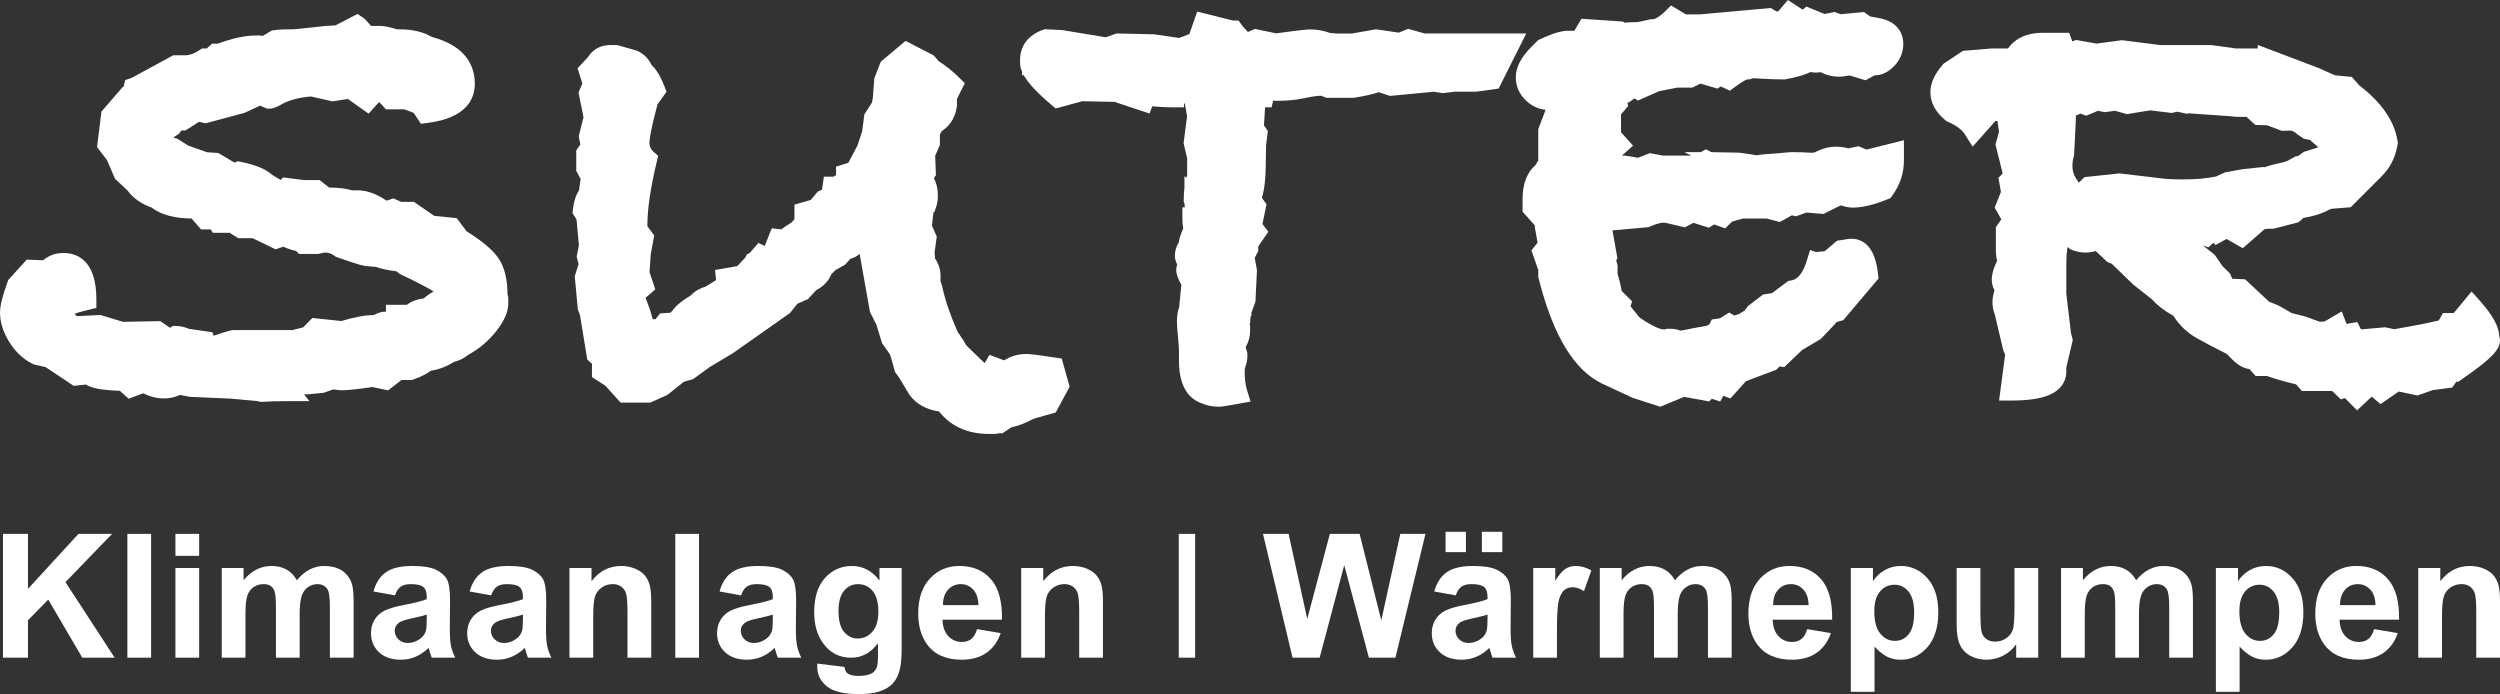
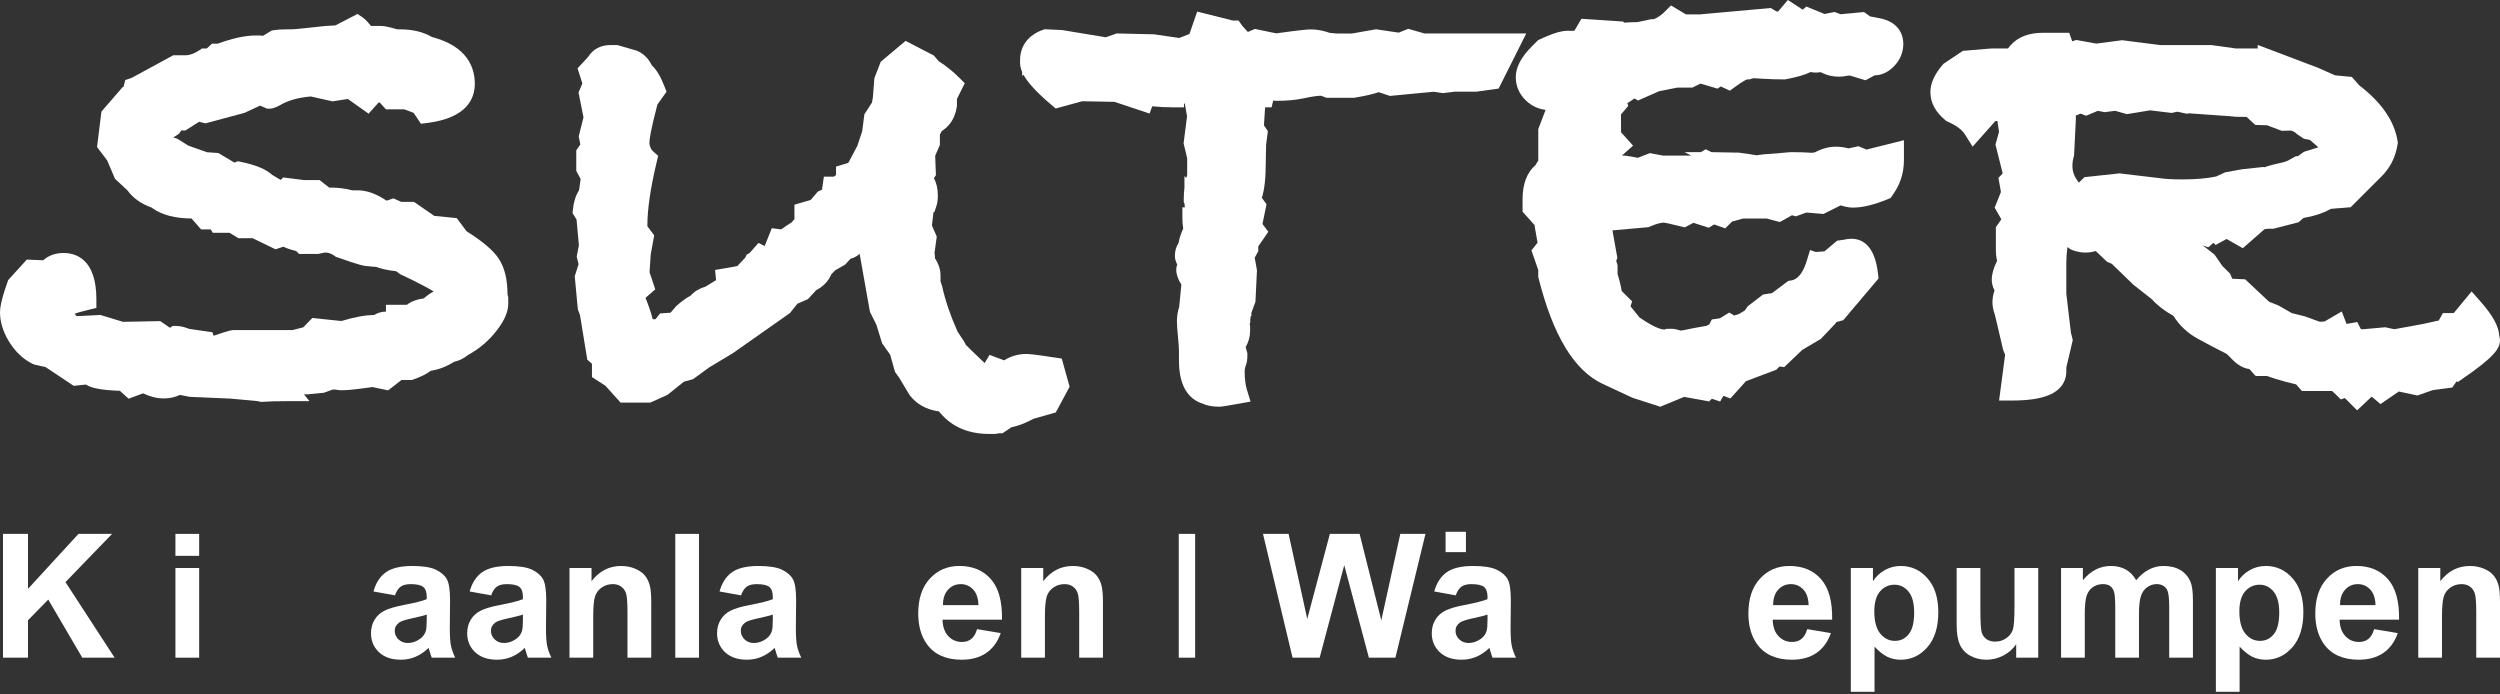
<svg xmlns="http://www.w3.org/2000/svg" id="Ebene_2" viewBox="0 0 2269.45 630.07">
  <rect x="0" y="0" width="2269.45" height="630.07" fill="#333333" stroke="none" />
  <defs>
    <style>.cls-1{fill:#fff;}</style>
  </defs>
  <g id="Ebene_2-2">
    <g id="Ebene_1-2">
      <path class="cls-1" d="M460.71,267.37c-.03-14.04-2.71-24.81-8.22-32.95h0c-5-7.38-14.47-15.4-28.95-24.49l-8.94-11.92-20.38-2.04-18.4-12.69h-11.51l-7.18-3.19-6.23,2.08c-9.31-6.33-18.01-9.41-26.47-9.41h-4.77c-5.95-1.64-12.67-2.48-19.99-2.48h-.87l-8.67-6.81h-13.98l-19.09-2.39-2.27,2.27-7.85-4.71c-5.74-5.17-14.76-8.9-28.18-11.68l-2.83-.59-3.17,1.19-14.64-8.68-10.29-.69-16.86-5.98-10.12-6.32-3.55-1.07,5.37-3.58,1.85-2.78h3.75l12.45-7.92,5.78,1.44,35.53-9.56,14.06-6.53,6.45,2.76h2.05c2.21,0,4.21-.66,6.73-1.74,1.81-.78,3.51-1.67,5.07-2.67l.72-.36c6.71-3.35,15.16-5.46,25.12-6.29l19.58,4.42,13.97-2.15,18.81,13.33,9.03-10.03,1.06-.13,5.68,6.24h16.65c.97.3,2.49.84,4.8,1.76,1.45.58,2.67,1.06,3.71,1.46l6.58,9.87,6.15-.79c35.35-4.54,42.77-21.83,42.77-35.54,0-14.75-6.8-33.97-38.91-42.45-7.94-4.6-17.57-6.92-28.66-6.92h-2.83c-9.02-2.73-12.81-3.1-15.12-3.1h-8.76c-3.84-4.76-5.69-6.48-7.33-7.59l-4.92-3.3-20.07,10.41-9,.5-.45.04c-4.17.42-9.94,1.05-17.16,1.87-8.86,1.02-12.59,1.17-14.02,1.17h-3.71c-4.67,0-8.44.25-11.52.75l-1.89.31-8.03,4.82-2.77-.31h-3.65c-9.57,0-20.9,2.43-34.6,7.43h-5.14l-4.81,4.33h-4.28l-2.52,1.68c-4.48,2.99-8.66,4.51-12.4,4.51h-11.21l-33.8,18.38-.14.08c-3.27,1.85-4.31,2.24-4.39,2.27l-5.23,1.72-1.35,5.34c-.1.39-.19.72-.28,1.01l-.79.13-19.22,22.21-3.96,32.18,9.14,12.06,7.16,16.75,11.29,10.53c5.01,6.95,12.41,12.2,22.03,15.64l.87.67c8.65,6.06,20.5,9.14,35.25,9.17l8.67,9.9h8.78l1.86,3.09h15.21l8.05,4.95h12.92l20.79,10.06,7.1-2.37c3.32,1.59,7.14,2.87,11.54,3.87l2.67,2.67h17.75l1.19-.3c3.72-.93,4.96-.94,5.01-.94,2.8,0,5.54,1,8.36,3.05l1.17.85,1.37.48c20.95,7.4,24.83,8,27.47,8h.45c2.17.32,4.47.52,6.88.59,5.01,1.84,11.14,3.16,18.59,4.02l3.56,2.67.93.44c15.9,7.45,24.67,12.27,29.49,15.25-2.84,1.48-5.82,3.55-9.02,6.28-6.27.81-11.4,2.76-15.33,5.84h-18.95v6.2c-3.55-.12-7.11.9-10.89,3.09h-.16c-7.69,0-17.34,1.77-29.45,5.41l-26.33-2.77-8.24,8.48-9.67,2.49h-53.2c-2.12,0-4.42.34-17.78,4.95h-.88l-.92-2.92-21.1-3.11c-4.5-1.78-8.41-2.64-11.94-2.64h-3.03l-2.47,1.65-8.83-6.04-33.81.65-20.58-6.24-21.37,1.1-1.85-1.9c.15-.16.29-.31.44-.47,1.3-.51,4.46-1.57,11.52-3.27l7.66-1.85v-7.88c0-36.54-18.68-41.99-29.81-41.99-7.29,0-13.57,2.27-18.45,6.62l-14.9-.62-16.87,18.56-.67,1.89c-6.07,17.02-6.77,23.85-6.77,27.5,0,8.37,2.55,16.95,7.61,25.57,5.97,9.96,13.46,17.1,22.28,21.24l1,.47,10.4,2.31,25.56,17.04,3.56-.35c3.48-.35,5.88-.6,7.55-.78,4.62,2.97,12.84,5.03,30.83,5.67l7.95,7.15,13.18-4.86c6.29,3.07,12.57,4.62,18.74,4.62,5.33,0,10.25-1.07,14.68-3.19l8.89,1.76,36.42,1.57,24.61,2.25,3.93.79,1.38-.11c5.04-.39,12.27-.59,21.51-.59h20.81l-4.95-6.19h3.33l14.59-1.41,8.19-2.92h2.25c2.27.43,3.93.62,5.3.62,4.6,0,10.25-.45,16.8-1.33l9.29-1.24,2.18-.36,14.46,3.04,12.09-9.41h9.42l1.62-.57c6.64-2.34,11.8-4.93,15.65-7.85,7.02-.99,14.13-3.72,21.22-8.15,4.42-.93,8.61-2.99,12.48-6.15,10.33-5.57,19.23-13.2,26.46-22.69,6.8-8.89,10.1-16.75,10.1-24.02v-5.58l-.3-1.21c-.21-.85-.29-1.3-.31-1.47l-.05.09Z" />
      <path class="cls-1" d="M957.35,324.55c-18.27-2.85-23.32-3.21-25.68-3.21-7.31,0-14.07,1.94-20.12,5.78l-13.26-4.97-4.42,7.37-.14-.03-12.01-11.49-4.96-4.96-1.41-2.82-6.07-9.1c-6.53-14.69-11.2-28.35-13.87-40.62l-.11-.52-1.58-4.75.07-.14v-4.84c0-5.38-1.68-10.65-5.01-15.7-.07-1.91-.22-3.55-.43-4.98l2.02-14.8-4.38-10.01,1.4-12.13.84-.1,1.98-6.02c.76-2.32,1.12-5.28,1.12-9.31,0-6.4-1.42-11.47-3.54-15.49l1.8-2.69-.65-17.66,4.26-9.73v-9.48l1.74-3.22c5.7-3.55,11.75-10.05,13.62-21.88l.12-.77v-6.47l7.12-14.25-5.11-5.1c-5.53-5.52-11.73-10.5-18.44-14.83l-4.63-5.29-25.56-13.22-22.54,18.93-5.8,14.91-1.32,17.13-.82,4.95-6.91,10.68-2.02,15.52-4.38,13.15-8.19,15.42-11.15,3.43v7.65c-.73.48-1.41.98-2.06,1.5h-8.99l-1.69,11.83-3.87,1.76-6.32,7.47-14.83,4.36v13.24l-1.29,1.29-1.09,1.46c-3.39,2.05-6.62,4.2-9.64,6.44l-8.54-1.07-6.46,16.16-5.65-2.82-8.13,9.29-2.46,1.23-1.45,2.9-7.23,7.65-20.12,3.5.92,9.21-9.54,5.87c-5.55,1.64-10.08,4.37-13.52,8.15-4.29,2.37-8.54,5.44-12.67,9.17l-.48.43-5.11,5.96-9.49.63-2.75,3.44c-.49.62-.96,1.22-1.39,1.81h-2.6c-1.26-5.31-3.41-11.7-6.51-19.37l8.87-7.69-5.21-15.62,1.07-16.04,3.16-17.36-6.19-8.25v-1c0-14.44,2.82-33.66,8.4-57.11l1.38-5.82-4.47-3.97c-1.79-1.59-2.92-3.85-3.45-6.92v-1.08c0-2.69.96-10.76,7.25-34.67l8.27-11.58-1.96-5.04c-3.5-8.98-7.15-15.07-11.31-18.81-3.96-8.11-9.68-11.81-13.96-13.49l-17.44-5.02h-6.46c-8.63,0-15.71,3.82-20.07,10.8l-9.55,10.31,4.35,13.79-3.48,8.13,4.5,22.55-4.33,17.36,1.46,7.32-3.69,5.29v18.68l3.97,7.39-1.46,10.25c-2.98,4.55-4.84,10.34-5.55,17.28l-.35,3.4,3.65,5.86,2.13,23.48-2.01,10.08,1.72,6.89-3.47,11.01,2.79,30.01,1.98,5.29,6.61,40.41,4.24,3.72v12.08l12.13,7.81,13.85,15.34h27.02l15.49-6.97,14.9-11.92,8.44-2.41,14.69-10.69,21.29-12.77,51.91-36.5,6.78-8.47,9.56-4.18,7.52-8.15c6.46-3.28,11.16-8.22,13.75-14.47l3.68-3.68,8.88-5.07,4.81-5.29c3-.72,5.88-2.16,8.28-4.46l9.37,52.69,5.85,11.7,5.18,16.83,7.35,10.42,4.34,15.5,3.91,5.48c3.22,5.24,6.24,10.28,8.99,14.99l.35.59.42.54c6.15,7.82,14.75,12.61,25.64,14.24l.61.09,1.2,1.4c10.62,12.63,25.48,19.04,44.18,19.04h5.95l.98-.2c1.6-.32,2.3-.4,2.49-.42h2.89l8.19-5.46c6.1-1.2,12.63-3.71,19.85-7.62l20.31-5.8,12.58-23.36-7.15-25.55-6.35-.99-.12.03Z" />
      <path class="cls-1" d="M1687.19,132.72l-9.22,1.98c-3.83-1.02-7.7-1.54-11.55-1.54-6.11,0-12.54,1.76-19.16,5.23l-2.72.3c-5.8-.39-11.76-.58-17.74-.58-1.45,0-4.16.13-13.19,1.07-10.61.63-15.91,1.19-18.96,1.8-5.19-.93-10.45-1.72-15.79-2.37-.17-.02-.34-.04-.52-.06-8.22-.14-16.45-.28-24.67-.43-.16-.07-.29-.12-.39-.18l-4.84-2.43-4.46,2.61h-14.81l6.12,3.1h-25.79l-11.8-2.21-10.87,4.23c-3.03-.65-6.86-1.29-11.6-1.93l-.66-.09h-.67c-.53,0-1.06,0-1.59.03l10.15-9.02-10.89-12.15-.07-16.2,6.53-7.67-.77-3.07h.99l5.43-3.76,3.24,1.85,19.09-8.4,16.53-3.31h13.75l7.27-3.63,15.56,4.54,2.93-1.96,8.33,3.85,4.76-3.51c6.93-5.1,9.95-6.42,10.78-6.72h2.13l3.6-1.11,7.93.47c7.12.42,13.78.64,19.78.64h.92l.9-.17c9.84-1.82,17.14-3.94,22.47-6.54,1.7.34,3.3.51,4.81.51.87,0,2.07-.06,4.28-.4l1.14.57c4.68,2.35,9.94,3.54,15.62,3.54,2.64,0,4.91-.25,6.91-.77l2.69-.3,14.43,4.33,8.23-4.49c6.52-.02,12.59-2.95,18.04-8.71,5.22-5.54,7.99-12.41,7.99-19.86,0-5.87-2.19-19.9-22.46-23.46l-7.67-1.44-5.57-3.98-21.23,1.99-5.47-2.05-9.13,1.83-16.48-6.74-3.29,2.82-13.5-8.77-8.57,10.13-1.53.39-5.42-3.25-64.7,5.82h-12.26l-13.6-8.16-5.52,5.52c-3.34,3.34-6.72,5.69-10.07,6.97h-2.49l-12.39,2.65c-4.71.02-8.71.19-12.06.5l-1.02-1.02-37.76-2.52-6.42,10.91h-6.04c-5.14,0-11.52,1.69-19.54,5.19l-7.27,3.23-5.65,5.65c-9.88,9.88-14.69,19.08-14.69,28.12,0,8.08,3.22,15.41,9.29,21.17,5.05,4.81,11.02,7.64,17.79,8.42l-6.66,17.48v28.6c-.93,1.3-1.74,2.64-2.44,4.01-7.83,6.67-11.8,17.12-11.8,31.13v11.25l10.94,12.22.27,2.39,2.39,13.52-5.57,6.96,6.21,17.86v6.37l.31,1.21c13.28,52.23,32.26,83.53,58.09,95.74l27.17,12.64,25.12,8.13,21.73-8.95,22.7,4.13,2.43-2.43,7.58,2.53,2.91-5.23,6.36,2.44,14.12-15.69,27.6-10.43,2.94-2.94,4.19.6,16.3-15.56,16.93-10.03,13.31-14.01.88-1.31,6.19-1.69,32.01-37.83-.46-4.26c-2.85-26.3-14.72-31.83-24.18-31.83-2.3,0-4.47.28-6.47.82l-6.45.92-11.49,9.67-7.85.6-5.26-1.75-3,9.8c-5,16.33-12,17.44-14.3,17.81l-2.45.39-14.83,11.12-8.1,1.25-13.74,10.51-2.79,3.91-5.26,3.24-4.43,1.38-4.5-2.7-8.35,5.22-7.43,1.06-2.18,4.36-2.58,1.41c-9.11,1.54-16.08,2.86-21.26,4.04l-2.54.28c-3.09-1.12-5.73-1.64-8.17-1.64h-4.11l-1.55.52c-.14.05-.24.08-.32.1h-.83c-1.54,0-7.62-.81-22.18-10.96l-8.09-10.1,1.47-4.42-9.48-9.46c-.86-5.13-2.11-10.28-3.73-15.37v-7.92l-1.24-4.11,1.07-2.51-4.48-25.09,32.71-2.9,1.49-.65c6.42-2.79,10.34-3.46,12.55-3.5.75.09,3.91.6,15.21,3.42l3.74.93,7.76-4.16,14.04,4.45,4.79-2.98,10.09,3.59,6.24-6.21,9.93-2.75h21.47l11.92,3.18,11.05-6.14,3.44.98,9.65-3.45,15.49,1.29,15.56-7.78c.39.1.84.23,1.37.38,3.8,1.1,6.93,1.63,9.58,1.63,8.83,0,19.18-2.47,31.63-7.55l2.6-1.06,1.67-2.26c7.04-9.56,10.62-20.3,10.62-31.93v-18.38l-33.97,8.49-7.26-3.02.08-.02ZM1573.57,138.73c.99,0,1.7.29,2.04.46-.68-.15-1.36-.31-2.04-.46Z" />
      <path class="cls-1" d="M2268.77,304.82c-.45-8.67-6-18.72-17.36-31.51l-7.75-8.72-16.2,19.6h-9.83l-3.77,6.76-15.24,3.33-25.13,4.57-8.2-1.76-20.89,1.84-1.34-.33-3.14-6.27-9.76,1.72-4.36-11.32-15.58,9.08-4.25.3-13.97-5.01-11.54-2.87-12.42-7.07-8.19-3.25-21.76-20.37-11.67-.5-2-4.65-6.92-6.87-7.14-10.36-10.8-8.49,5.09,1.87,4.47-3.91c.08-.07.15-.13.23-.2l1.94,1.94,9.98-5.44,14.69,8.39,19.51-17.07c.56-.25,1.77-.62,4.03-.62h4.36l22.72-5.86,4.52-3.95c9.17-1.48,17.25-4.11,24.07-7.84l1.11-.44,17.64-1.41,27.98-27.98c7.14-7.14,11.8-15.7,13.86-25.44l.99-4.95-.28-1.77c-2.84-18.01-14.49-34.96-34.62-50.38l-6.92-7.78-15.29-1.46-15.22-6.77-54.92-20.82v3.24h-19.64l-22.28-3.1h-46.48l-34.7-4.42-23.27,3.06-18.4-3.29-3.58,1.26-2.74-7.76h-23.79c-17.16,0-26.61,6.83-31.81,14.24h-15.23l-25.69,2.15-17.52,11.65-.9,1.05c-7.45,8.69-11.08,16.81-11.08,24.83,0,9.4,4.55,17.94,13.52,25.38l1.06.88,1.26.56c7.61,3.38,12.79,7.2,15.41,11.35l7.09,11.25,20.71-23.3h1.77l1.49,9.81-3.23,11.62,6.41,25.63-.09.91-3.63,3.63,2.27,12.84-5.71,14.28,2.48,4.23c1.67,2.85,2.82,4.87,3.61,6.31-.73,1.09-1.74,2.55-3.12,4.49l-1.86,2.61v20.53c0,3.54.37,6.91,1.11,10.07-3.24,6.54-4.83,12.19-4.83,17.16,0,2.58.51,6,2.48,9.62-1.25,3.97-1.86,7.54-1.86,10.8,0,3.55.74,7.33,2.26,11.55l7.46,31.71,1.78,4.46-5.48,41.52h11.41c14.65,0,25.6-1.57,33.49-4.79,14.03-5.73,16.13-15.86,16.13-21.38v-3.82l5.86-24.85-1.67-6.72-4.19-35.48v-28.02c0-4.82.36-9.62,1.06-14.36,1.34,1.32,2.91,2.32,4.75,2.97,3.95,1.42,7.79,2.14,11.43,2.14,3.18,0,6.37-.47,9.47-1.4l10.33,9.79,4.28,1.83,19.47,18.89,16.99,13.35c4.82,5.45,11.37,10.51,19.52,15.05,5.37,8.68,12.83,15.67,22.22,20.8,8.86,4.85,17.51,9.39,25.72,13.49l.1.05c.5.4,1.89,1.59,4.84,4.69,5.19,5.48,10.57,8.56,16,9.19l5.68,6.31h10.16c5.5,1.92,11.25,3.68,17.1,5.24l4.96,1.24c1.62.41,3.13.78,4.53,1.13l5.26,6.01h27.35s.05.04.07.06c1.26,1.09,2.43,2.16,3.47,3.2l4.37,4.37,3.71-1.24,11.17,11.17,13.1-12.37c.81.54,1.57,1.1,2.26,1.69l5.82,4.99,16.66-11.4,16.86,3.61,14.05-4.92,17.61-2.3,3.83-5.53,1.32.44,4.1-2.82c28.62-19.68,34.05-27.43,34.05-34.86v-.99l-.65-3.24-.03.02ZM1882.49,142.33l.3-1.07,1.6-32.21v-4.18l4.34-1.73,5.04,1.93,10.64-4.47,6.17,1.23,9.48-1.25,10.67,3.04,21.2-3.45,19.47,2.36,5.11-1.14,8.8,1.89,1.9-.48.29.1,36.38,2.55,6.04.6,9.46.05,7.92,7.32,10.73.3,13.28,5.03,8.44-.23c2.15.71,3.79,1.6,4.81,2.62l.69.69,6.18,4.12,5.51,1.1,7.61,6.69-13.1,4.07-5.52,4.01h-1.81l-7.19,3.99-3.55,1.33c-8.04,1.71-13.74,3.22-17.42,4.6l-.29.11-1.06-.27-19.1,2.05-15.59,2.81-8.22,3.79c-8.12,1.74-18.28,2.63-30.21,2.63-9.34,0-16.28-.37-20.63-1.1-12.28-1.45-24.56-2.91-36.84-4.36h0l-31.7,3.4-2.43,2.26c-.95.88-1.86,1.8-2.74,2.75l-1.5-2.11c-2.03-2.85-3.33-5.75-3.94-8.78-.36-1.78-.38-3.24-.4-4.08-.07-3.64.6-6.59,1.18-8.52h0Z" />
      <path class="cls-1" d="M1293.33,30.43l-14.94-4.27-8.68,3.47-20.64-3.05-21.78,3.84h-14.06c-2.61-.28-4.54-.46-6-.55-5.95-2.1-11.81-3.17-17.45-3.17-2.57,0-8.47.41-31.24,3.57l-19.33-4-6.43,2.75-4.58-5.04-3.92-5.34h-5.06l-32.45-8.11-7.04,20.35-9.31,3.58-22.77-3.32-34.01-.78-9.83,3.47-39.51-6.53-16.18-.78-.26.21c-1.9.55-14.3,4.37-19.49,16.08-2.92,6.58-2.37,13.18-2.37,14.3,0,2.6.6,5.31,1.86,8.21v3.6l1.26-1.03c4.04,7.43,12.16,16.11,25.17,27.17l4.02,3.41,24.13-6.58,29.23.56,31.84,10.61,2.47-6.58c6.17.63,12.46.95,18.79.95h10v-3.22l.76-.41,2.04,11.8-3.14,24.46,3.25,13.63v15.14c-.28.88-.55,1.79-.79,2.71l-1.69-1.69v10.54c-.41,3.33-.62,6.84-.62,10.51v2.59l.63,1.13c.03,1.22.15,2.43.35,3.61h-2.22v10c0,3.19.25,6.29.76,9.25-2.25,4.92-3.61,9.14-4.18,12.9-2.23,3.4-3.39,7.44-3.39,11.89,0,2.49.67,5.02,2.12,7.84-.57,1.5-.89,2.99-.89,4.54,0,4.22,1.53,8.74,4.65,13.75l-1.99,20.43c-1.35,3.77-2.04,8.09-2.04,12.86,0,3.27.32,7.96.98,14.34.58,5.62.88,9.96.88,12.9v8.67c0,26.99,11.99,36.24,22.59,39.14l.91.46.68.23c3.54,1.18,7.61,1.75,12.44,1.75,1.47,0,3.79-.2,17.26-2.64l11.1-2.01-3.32-10.78c-1.35-4.38-2.03-10.05-2.03-16.86,0-1.41.23-2.8.72-4.26l.49-1.46c.89-2.22,1.26-4.96,1.26-9.13v-1.4l-1.58-5.52c2.69-4.65,4.05-9.59,4.05-14.75v-4.73l-.37-1.09c.77-3.75,1-4.66,1.05-4.82-.19.69-.49,1.37-.89,2.03l.88-5h.57c0-.75-.03-1.61-.13-2.51l.04-.26,3.71-10.07,1.37-28.68-2.05-11.27,3.24-5.95v-4.39l9.12-13.25-5.32-7.09,3.7-17.86-4.25-5.85c2.42-7.54,3.56-18.14,3.57-32.6l.28-15.45,1.61-12.5-3.55-5.25,1.04-16.35h5.92l1.42-6.25,1.63.34h1.02c9.92,0,18.11-.75,25.01-2.28,8.88-1.93,13.5-2.33,15.81-2.33l4.98,1.86h24.91l.81-.14c9.66-1.61,16.77-3.24,21.62-4.97l10.21,3.41,39.83-3.8,8.16,1.25,11.28-1.33h19.27l20.11-2.79,25.09-50.02h-92.18v.05Z" />
      <path class="cls-1" d="M2.71,597.03v-112.38h22.69v49.91l45.84-49.91h30.51l-42.32,43.77,44.62,68.61h-29.36l-30.89-52.74-18.4,18.78v33.96H2.71Z" />
-       <path class="cls-1" d="M115.63,597.03v-112.38h21.54v112.38h-21.54Z" />
      <path class="cls-1" d="M159.25,504.58v-19.93h21.54v19.93h-21.54,0ZM159.25,597.03v-81.41h21.54v81.41h-21.54,0Z" />
-       <path class="cls-1" d="M201.26,515.62h19.85v11.12c7.1-8.64,15.56-12.96,25.37-12.96,5.21,0,9.74,1.07,13.57,3.22s6.98,5.39,9.43,9.74c3.58-4.34,7.44-7.59,11.58-9.74s8.56-3.22,13.26-3.22c5.98,0,11.04,1.21,15.18,3.64,4.14,2.43,7.23,5.99,9.28,10.69,1.48,3.48,2.22,9.1,2.22,16.87v52.05h-21.54v-46.53c0-8.08-.74-13.29-2.22-15.64-1.99-3.07-5.06-4.6-9.2-4.6-3.02,0-5.85.92-8.51,2.76s-4.57,4.54-5.75,8.09c-1.18,3.55-1.76,9.16-1.76,16.83v39.1h-21.54v-44.62c0-7.92-.38-13.03-1.15-15.33s-1.95-4.01-3.56-5.14c-1.61-1.12-3.79-1.69-6.55-1.69-3.32,0-6.31.89-8.97,2.68s-4.56,4.37-5.71,7.74c-1.15,3.37-1.73,8.97-1.73,16.79v39.56h-21.54v-81.41h0Z" />
      <path class="cls-1" d="M358.57,540.46l-19.55-3.53c2.2-7.87,5.98-13.7,11.35-17.48,5.37-3.78,13.34-5.67,23.92-5.67,9.61,0,16.76,1.14,21.46,3.41,4.7,2.28,8.01,5.16,9.93,8.66,1.92,3.5,2.87,9.93,2.87,19.28l-.23,25.14c0,7.16.34,12.43,1.04,15.83.69,3.4,1.98,7.04,3.87,10.92h-21.31c-.56-1.43-1.25-3.55-2.07-6.36-.36-1.28-.61-2.12-.77-2.53-3.68,3.58-7.62,6.26-11.81,8.05s-8.66,2.68-13.42,2.68c-8.38,0-14.99-2.27-19.82-6.82-4.83-4.55-7.24-10.3-7.24-17.25,0-4.6,1.1-8.7,3.3-12.3,2.2-3.6,5.28-6.36,9.24-8.28,3.96-1.92,9.67-3.59,17.13-5.02,10.07-1.89,17.04-3.65,20.93-5.29v-2.15c0-4.14-1.02-7.09-3.07-8.85-2.04-1.76-5.9-2.64-11.58-2.64-3.83,0-6.82.75-8.97,2.26s-3.88,4.15-5.21,7.93h.01ZM387.39,557.93c-2.76.92-7.13,2.02-13.11,3.3s-9.89,2.53-11.73,3.76c-2.81,1.99-4.22,4.52-4.22,7.59s1.12,5.62,3.37,7.82,5.11,3.3,8.59,3.3c3.88,0,7.59-1.28,11.12-3.83,2.61-1.94,4.32-4.32,5.14-7.13.56-1.84.84-5.34.84-10.5v-4.31Z" />
      <path class="cls-1" d="M445.88,540.46l-19.55-3.53c2.2-7.87,5.98-13.7,11.35-17.48,5.37-3.78,13.34-5.67,23.92-5.67,9.61,0,16.76,1.14,21.46,3.41,4.7,2.28,8.01,5.16,9.93,8.66,1.92,3.5,2.87,9.93,2.87,19.28l-.23,25.14c0,7.16.34,12.43,1.04,15.83.69,3.4,1.98,7.04,3.87,10.92h-21.31c-.56-1.43-1.25-3.55-2.07-6.36-.36-1.28-.61-2.12-.77-2.53-3.68,3.58-7.62,6.26-11.81,8.05s-8.66,2.68-13.42,2.68c-8.38,0-14.99-2.27-19.82-6.82-4.83-4.55-7.24-10.3-7.24-17.25,0-4.6,1.1-8.7,3.3-12.3,2.2-3.6,5.28-6.36,9.24-8.28,3.96-1.92,9.67-3.59,17.13-5.02,10.07-1.89,17.04-3.65,20.93-5.29v-2.15c0-4.14-1.02-7.09-3.07-8.85-2.04-1.76-5.9-2.64-11.58-2.64-3.83,0-6.82.75-8.97,2.26s-3.88,4.15-5.21,7.93h.01ZM474.71,557.93c-2.76.92-7.13,2.02-13.11,3.3s-9.89,2.53-11.73,3.76c-2.81,1.99-4.22,4.52-4.22,7.59s1.12,5.62,3.37,7.82,5.11,3.3,8.59,3.3c3.88,0,7.59-1.28,11.12-3.83,2.61-1.94,4.32-4.32,5.14-7.13.56-1.84.84-5.34.84-10.5v-4.31Z" />
      <path class="cls-1" d="M591.15,597.03h-21.54v-41.55c0-8.79-.46-14.48-1.38-17.06s-2.42-4.59-4.48-6.02c-2.07-1.43-4.56-2.15-7.47-2.15-3.73,0-7.08,1.02-10.04,3.07-2.96,2.04-5,4.75-6.09,8.13-1.1,3.37-1.65,9.61-1.65,18.71v36.87h-21.54v-81.41h20.01v11.96c7.1-9.2,16.05-13.8,26.83-13.8,4.75,0,9.1.86,13.03,2.57,3.94,1.71,6.91,3.9,8.93,6.55,2.02,2.66,3.42,5.67,4.22,9.05.79,3.37,1.19,8.2,1.19,14.49v50.6h-.02Z" />
      <path class="cls-1" d="M613,597.03v-112.38h21.54v112.38h-21.54Z" />
      <path class="cls-1" d="M672.72,540.46l-19.55-3.53c2.2-7.87,5.98-13.7,11.35-17.48,5.37-3.78,13.34-5.67,23.92-5.67,9.61,0,16.76,1.14,21.46,3.41,4.7,2.28,8.01,5.16,9.93,8.66s2.87,9.93,2.87,19.28l-.23,25.14c0,7.16.34,12.43,1.04,15.83.69,3.4,1.98,7.04,3.87,10.92h-21.31c-.56-1.43-1.25-3.55-2.07-6.36-.36-1.28-.61-2.12-.77-2.53-3.68,3.58-7.62,6.26-11.81,8.05s-8.66,2.68-13.42,2.68c-8.38,0-14.99-2.27-19.82-6.82s-7.24-10.3-7.24-17.25c0-4.6,1.1-8.7,3.3-12.3s5.28-6.36,9.24-8.28c3.96-1.92,9.67-3.59,17.13-5.02,10.07-1.89,17.04-3.65,20.93-5.29v-2.15c0-4.14-1.02-7.09-3.07-8.85-2.04-1.76-5.9-2.64-11.58-2.64-3.83,0-6.82.75-8.97,2.26-2.15,1.51-3.88,4.15-5.21,7.93h.01ZM701.54,557.93c-2.76.92-7.13,2.02-13.11,3.3s-9.89,2.53-11.73,3.76c-2.81,1.99-4.22,4.52-4.22,7.59s1.12,5.62,3.37,7.82,5.11,3.3,8.59,3.3c3.88,0,7.59-1.28,11.12-3.83,2.61-1.94,4.32-4.32,5.14-7.13.56-1.84.84-5.34.84-10.5v-4.31Z" />
-       <path class="cls-1" d="M741.94,602.4l24.61,2.99c.41,2.86,1.35,4.83,2.84,5.9,2.04,1.53,5.26,2.3,9.66,2.3,5.62,0,9.84-.84,12.65-2.53,1.89-1.12,3.32-2.94,4.29-5.44.66-1.79,1-5.09,1-9.89v-11.88c-6.44,8.79-14.57,13.19-24.38,13.19-10.94,0-19.6-4.62-25.99-13.88-5.01-7.31-7.51-16.41-7.51-27.29,0-13.65,3.28-24.07,9.85-31.28,6.57-7.21,14.73-10.81,24.49-10.81s18.37,4.42,24.91,13.26v-11.42h20.16v73.06c0,9.61-.79,16.79-2.38,21.54-1.58,4.75-3.81,8.48-6.67,11.19s-6.68,4.83-11.46,6.36c-4.78,1.53-10.82,2.3-18.13,2.3-13.8,0-23.59-2.36-29.36-7.09-5.78-4.73-8.66-10.72-8.66-17.98,0-.72.03-1.58.08-2.61h0ZM761.18,554.64c0,8.64,1.67,14.96,5.02,18.97,3.35,4.01,7.47,6.02,12.38,6.02,5.26,0,9.71-2.06,13.34-6.17s5.44-10.21,5.44-18.28-1.74-14.69-5.21-18.78c-3.48-4.09-7.87-6.13-13.19-6.13s-9.42,2.01-12.76,6.02c-3.35,4.01-5.02,10.13-5.02,18.36h0Z" />
      <path class="cls-1" d="M886.98,571.12l21.46,3.6c-2.76,7.87-7.12,13.86-13.07,17.98-5.95,4.11-13.4,6.17-22.35,6.17-14.16,0-24.63-4.62-31.43-13.88-5.37-7.41-8.05-16.76-8.05-28.06,0-13.49,3.53-24.06,10.58-31.7s15.97-11.46,26.75-11.46c12.11,0,21.67,4,28.67,12s10.35,20.25,10.04,36.76h-53.97c.15,6.39,1.89,11.36,5.21,14.91s7.46,5.33,12.42,5.33c3.37,0,6.21-.92,8.51-2.76s4.04-4.8,5.21-8.89h.02ZM888.21,549.35c-.15-6.23-1.76-10.97-4.83-14.22-3.07-3.24-6.8-4.87-11.19-4.87-4.7,0-8.59,1.71-11.65,5.14-3.07,3.42-4.57,8.08-4.52,13.95h32.2,0Z" />
      <path class="cls-1" d="M1001.21,597.03h-21.54v-41.55c0-8.79-.46-14.48-1.38-17.06s-2.42-4.59-4.48-6.02c-2.07-1.43-4.56-2.15-7.47-2.15-3.73,0-7.08,1.02-10.04,3.07-2.96,2.04-5,4.75-6.09,8.13-1.1,3.37-1.65,9.61-1.65,18.71v36.87h-21.54v-81.41h20.01v11.96c7.1-9.2,16.05-13.8,26.83-13.8,4.75,0,9.1.86,13.03,2.57,3.94,1.71,6.91,3.9,8.93,6.55,2.02,2.66,3.42,5.67,4.22,9.05.79,3.37,1.19,8.2,1.19,14.49v50.6h-.02Z" />
      <path class="cls-1" d="M1070.05,597.03v-112.38h14.87v112.38h-14.87Z" />
      <path class="cls-1" d="M1173.35,597.03l-26.83-112.38h23.23l16.94,77.2,20.54-77.2h26.98l19.7,78.5,17.25-78.5h22.85l-27.29,112.38h-24.07l-22.38-84.02-22.31,84.02h-24.61,0Z" />
-       <path class="cls-1" d="M1321.53,540.46l-19.55-3.53c2.2-7.87,5.98-13.7,11.35-17.48,5.37-3.78,13.34-5.67,23.92-5.67,9.61,0,16.76,1.14,21.46,3.41,4.7,2.28,8.01,5.16,9.93,8.66s2.87,9.93,2.87,19.28l-.23,25.14c0,7.16.34,12.43,1.04,15.83.69,3.4,1.98,7.04,3.87,10.92h-21.31c-.56-1.43-1.25-3.55-2.07-6.36-.36-1.28-.61-2.12-.77-2.53-3.68,3.58-7.62,6.26-11.81,8.05-4.19,1.79-8.66,2.68-13.42,2.68-8.38,0-14.99-2.27-19.82-6.82s-7.25-10.3-7.25-17.25c0-4.6,1.1-8.7,3.3-12.3,2.2-3.6,5.28-6.36,9.24-8.28,3.96-1.92,9.67-3.59,17.13-5.02,10.07-1.89,17.04-3.65,20.93-5.29v-2.15c0-4.14-1.02-7.09-3.07-8.85-2.04-1.76-5.9-2.64-11.58-2.64-3.83,0-6.82.75-8.97,2.26s-3.88,4.15-5.21,7.93h.02ZM1312.26,501.21v-18.47h18.47v18.47h-18.47ZM1350.35,557.93c-2.76.92-7.13,2.02-13.11,3.3s-9.89,2.53-11.73,3.76c-2.81,1.99-4.22,4.52-4.22,7.59s1.12,5.62,3.37,7.82,5.11,3.3,8.59,3.3c3.88,0,7.59-1.28,11.12-3.83,2.61-1.94,4.32-4.32,5.14-7.13.56-1.84.84-5.34.84-10.5v-4.31ZM1345.22,501.21v-18.47h18.55v18.47h-18.55Z" />
-       <path class="cls-1" d="M1413.37,597.03h-21.54v-81.41h20.01v11.58c3.42-5.47,6.5-9.07,9.24-10.81,2.73-1.74,5.84-2.61,9.31-2.61,4.91,0,9.63,1.35,14.18,4.06l-6.67,18.78c-3.63-2.35-7-3.53-10.12-3.53s-5.57.83-7.67,2.49c-2.1,1.66-3.74,4.67-4.94,9.01s-1.8,13.44-1.8,27.29v25.14h0Z" />
-       <path class="cls-1" d="M1452.24,515.62h19.85v11.12c7.1-8.64,15.56-12.96,25.38-12.96,5.21,0,9.74,1.07,13.57,3.22,3.83,2.15,6.98,5.39,9.43,9.74,3.58-4.34,7.44-7.59,11.58-9.74,4.14-2.15,8.56-3.22,13.26-3.22,5.98,0,11.04,1.21,15.18,3.64s7.23,5.99,9.28,10.69c1.48,3.48,2.22,9.1,2.22,16.87v52.05h-21.54v-46.53c0-8.08-.74-13.29-2.22-15.64-1.99-3.07-5.06-4.6-9.2-4.6-3.02,0-5.85.92-8.51,2.76s-4.58,4.54-5.75,8.09c-1.18,3.55-1.76,9.16-1.76,16.83v39.1h-21.54v-44.62c0-7.92-.38-13.03-1.15-15.33s-1.95-4.01-3.56-5.14c-1.61-1.12-3.79-1.69-6.55-1.69-3.32,0-6.31.89-8.97,2.68-2.66,1.79-4.56,4.37-5.71,7.74-1.15,3.37-1.72,8.97-1.72,16.79v39.56h-21.54v-81.41h-.03Z" />
+       <path class="cls-1" d="M1321.53,540.46l-19.55-3.53c2.2-7.87,5.98-13.7,11.35-17.48,5.37-3.78,13.34-5.67,23.92-5.67,9.61,0,16.76,1.14,21.46,3.41,4.7,2.28,8.01,5.16,9.93,8.66s2.87,9.93,2.87,19.28l-.23,25.14c0,7.16.34,12.43,1.04,15.83.69,3.4,1.98,7.04,3.87,10.92h-21.31c-.56-1.43-1.25-3.55-2.07-6.36-.36-1.28-.61-2.12-.77-2.53-3.68,3.58-7.62,6.26-11.81,8.05-4.19,1.79-8.66,2.68-13.42,2.68-8.38,0-14.99-2.27-19.82-6.82s-7.25-10.3-7.25-17.25c0-4.6,1.1-8.7,3.3-12.3,2.2-3.6,5.28-6.36,9.24-8.28,3.96-1.92,9.67-3.59,17.13-5.02,10.07-1.89,17.04-3.65,20.93-5.29v-2.15c0-4.14-1.02-7.09-3.07-8.85-2.04-1.76-5.9-2.64-11.58-2.64-3.83,0-6.82.75-8.97,2.26s-3.88,4.15-5.21,7.93h.02ZM1312.26,501.21v-18.47h18.47v18.47h-18.47ZM1350.35,557.93c-2.76.92-7.13,2.02-13.11,3.3s-9.89,2.53-11.73,3.76c-2.81,1.99-4.22,4.52-4.22,7.59s1.12,5.62,3.37,7.82,5.11,3.3,8.59,3.3c3.88,0,7.59-1.28,11.12-3.83,2.61-1.94,4.32-4.32,5.14-7.13.56-1.84.84-5.34.84-10.5v-4.31Zv-18.47h18.55v18.47h-18.55Z" />
      <path class="cls-1" d="M1640.59,571.12l21.46,3.6c-2.76,7.87-7.12,13.86-13.07,17.98-5.95,4.11-13.4,6.17-22.35,6.17-14.16,0-24.63-4.62-31.43-13.88-5.37-7.41-8.05-16.76-8.05-28.06,0-13.49,3.53-24.06,10.58-31.7,7.05-7.64,15.97-11.46,26.75-11.46,12.11,0,21.67,4,28.67,12s10.35,20.25,10.04,36.76h-53.97c.15,6.39,1.89,11.36,5.21,14.91s7.46,5.33,12.42,5.33c3.37,0,6.21-.92,8.51-2.76s4.04-4.8,5.21-8.89h.02ZM1641.82,549.35c-.15-6.23-1.76-10.97-4.83-14.22-3.07-3.24-6.8-4.87-11.19-4.87-4.7,0-8.59,1.71-11.65,5.14-3.07,3.42-4.57,8.08-4.52,13.95h32.2-.01Z" />
      <path class="cls-1" d="M1680.15,515.62h20.08v11.96c2.61-4.09,6.13-7.41,10.58-9.97,4.45-2.55,9.38-3.83,14.79-3.83,9.45,0,17.48,3.71,24.07,11.12s9.89,17.73,9.89,30.97-3.32,24.16-9.97,31.7c-6.64,7.54-14.69,11.31-24.15,11.31-4.5,0-8.57-.89-12.23-2.68-3.65-1.79-7.5-4.86-11.54-9.2v41.01h-21.54v-112.38h.02ZM1701.46,554.94c0,9.15,1.81,15.91,5.44,20.28,3.63,4.37,8.05,6.55,13.26,6.55s9.17-2.01,12.5-6.02c3.32-4.01,4.98-10.59,4.98-19.74,0-8.54-1.71-14.87-5.14-19.01-3.42-4.14-7.67-6.21-12.73-6.21s-9.63,2.03-13.11,6.09-5.21,10.08-5.21,18.05h.01Z" />
      <path class="cls-1" d="M1830.25,597.03v-12.19c-2.96,4.34-6.86,7.77-11.69,10.27s-9.93,3.76-15.29,3.76-10.38-1.2-14.72-3.6c-4.34-2.4-7.49-5.78-9.43-10.12-1.94-4.34-2.91-10.35-2.91-18.02v-51.52h21.54v37.41c0,11.45.4,18.46,1.19,21.04.79,2.58,2.24,4.63,4.33,6.13,2.09,1.51,4.75,2.26,7.97,2.26,3.68,0,6.98-1.01,9.89-3.03s4.91-4.52,5.98-7.51,1.61-10.31,1.61-21.96v-34.34h21.54v81.41h-20.01,0Z" />
      <path class="cls-1" d="M1870.95,515.62h19.85v11.12c7.1-8.64,15.56-12.96,25.38-12.96,5.21,0,9.74,1.07,13.57,3.22,3.83,2.15,6.98,5.39,9.43,9.74,3.58-4.34,7.44-7.59,11.58-9.74,4.14-2.15,8.56-3.22,13.26-3.22,5.98,0,11.04,1.21,15.18,3.64s7.23,5.99,9.28,10.69c1.48,3.48,2.22,9.1,2.22,16.87v52.05h-21.54v-46.53c0-8.08-.74-13.29-2.22-15.64-1.99-3.07-5.06-4.6-9.2-4.6-3.02,0-5.85.92-8.51,2.76s-4.58,4.54-5.75,8.09c-1.18,3.55-1.76,9.16-1.76,16.83v39.1h-21.54v-44.62c0-7.92-.38-13.03-1.15-15.33s-1.95-4.01-3.56-5.14c-1.61-1.12-3.79-1.69-6.55-1.69-3.32,0-6.31.89-8.97,2.68-2.66,1.79-4.56,4.37-5.71,7.74-1.15,3.37-1.72,8.97-1.72,16.79v39.56h-21.54v-81.41h-.03Z" />
      <path class="cls-1" d="M2011.55,515.62h20.08v11.96c2.61-4.09,6.13-7.41,10.58-9.97,4.45-2.55,9.38-3.83,14.79-3.83,9.45,0,17.48,3.71,24.07,11.12s9.89,17.73,9.89,30.97-3.32,24.16-9.97,31.7c-6.64,7.54-14.69,11.31-24.15,11.31-4.5,0-8.57-.89-12.23-2.68-3.65-1.79-7.5-4.86-11.54-9.2v41.01h-21.54v-112.38h.02ZM2032.86,554.94c0,9.15,1.81,15.91,5.44,20.28,3.63,4.37,8.05,6.55,13.26,6.55s9.17-2.01,12.5-6.02c3.32-4.01,4.98-10.59,4.98-19.74,0-8.54-1.71-14.87-5.14-19.01-3.42-4.14-7.67-6.21-12.73-6.21s-9.63,2.03-13.11,6.09-5.21,10.08-5.21,18.05h.01Z" />
      <path class="cls-1" d="M2155.21,571.12l21.46,3.6c-2.76,7.87-7.12,13.86-13.07,17.98-5.95,4.11-13.4,6.17-22.35,6.17-14.16,0-24.63-4.62-31.43-13.88-5.37-7.41-8.05-16.76-8.05-28.06,0-13.49,3.53-24.06,10.58-31.7s15.97-11.46,26.75-11.46c12.11,0,21.67,4,28.67,12s10.35,20.25,10.04,36.76h-53.97c.15,6.39,1.89,11.36,5.21,14.91s7.46,5.33,12.42,5.33c3.37,0,6.21-.92,8.51-2.76s4.04-4.8,5.21-8.89h.02ZM2156.44,549.35c-.15-6.23-1.76-10.97-4.83-14.22-3.07-3.24-6.8-4.87-11.19-4.87-4.7,0-8.59,1.71-11.65,5.14-3.07,3.42-4.57,8.08-4.52,13.95h32.2-.01Z" />
      <path class="cls-1" d="M2269.43,597.03h-21.54v-41.55c0-8.79-.46-14.48-1.38-17.06s-2.42-4.59-4.48-6.02c-2.07-1.43-4.56-2.15-7.47-2.15-3.73,0-7.08,1.02-10.04,3.07-2.96,2.04-5,4.75-6.09,8.13-1.1,3.37-1.65,9.61-1.65,18.71v36.87h-21.54v-81.41h20.01v11.96c7.1-9.2,16.05-13.8,26.83-13.8,4.75,0,9.1.86,13.03,2.57s6.91,3.9,8.93,6.55c2.02,2.66,3.42,5.67,4.22,9.05.79,3.37,1.19,8.2,1.19,14.49v50.6h-.02Z" />
    </g>
  </g>
</svg>